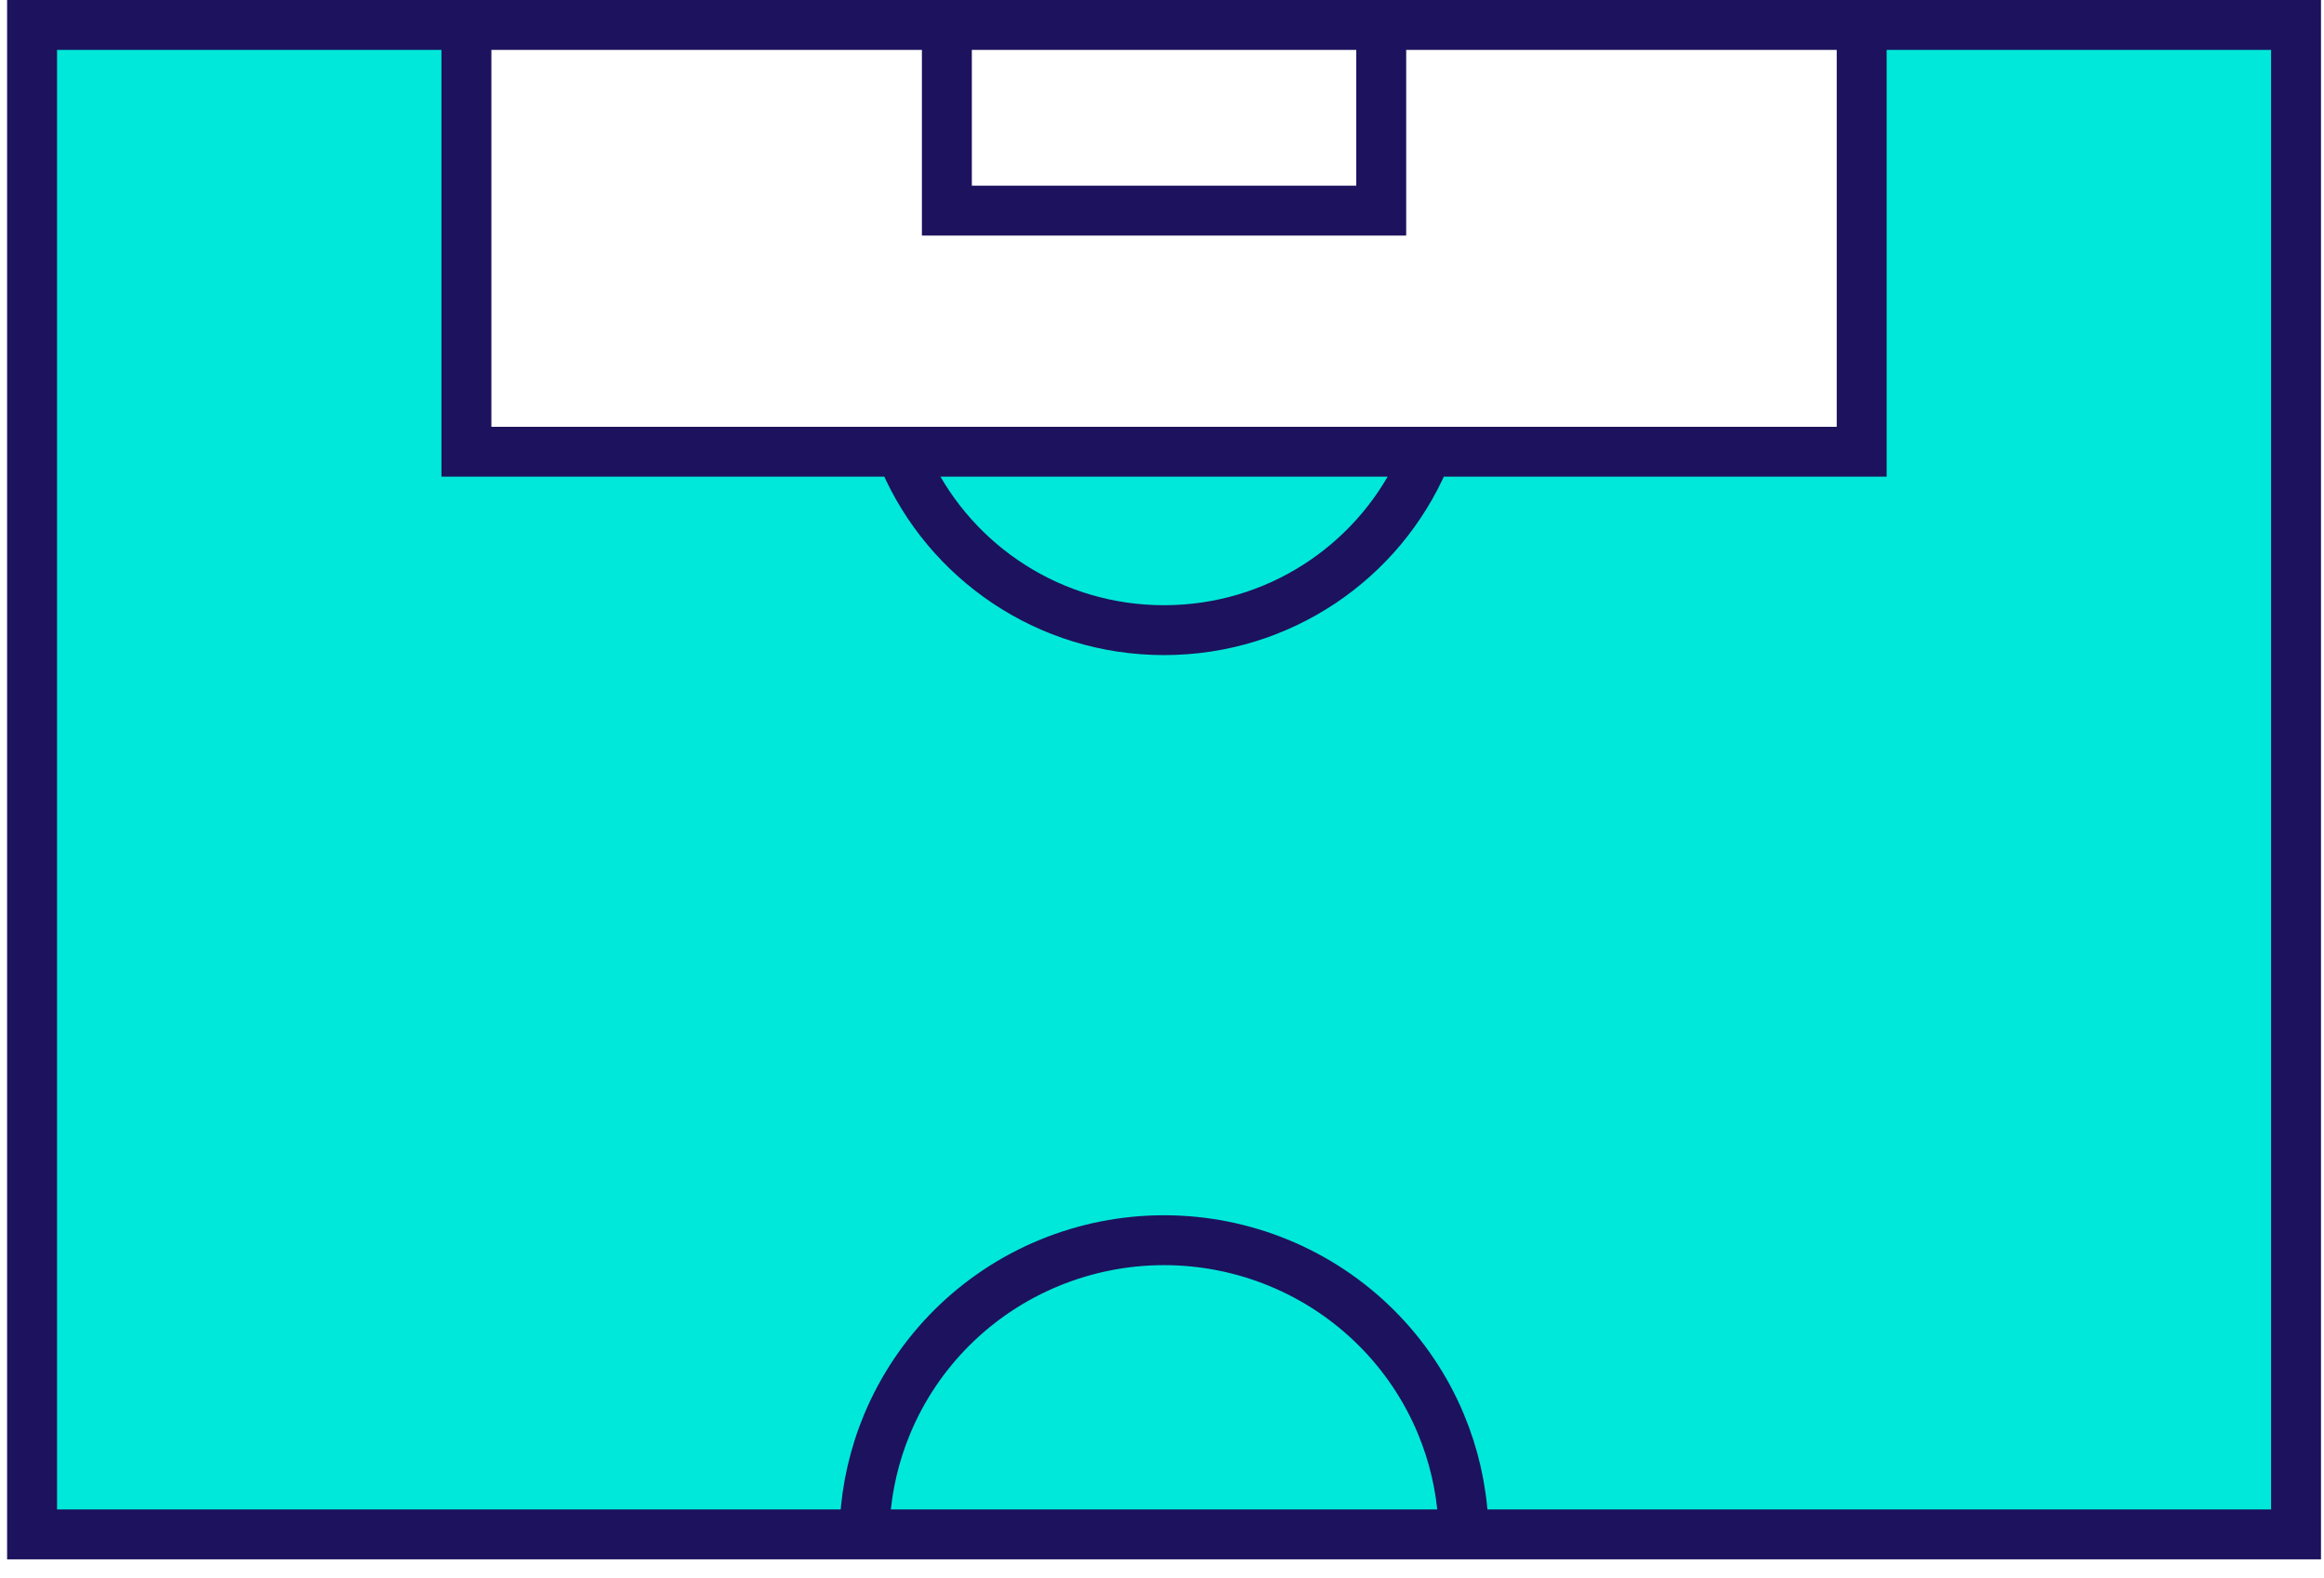
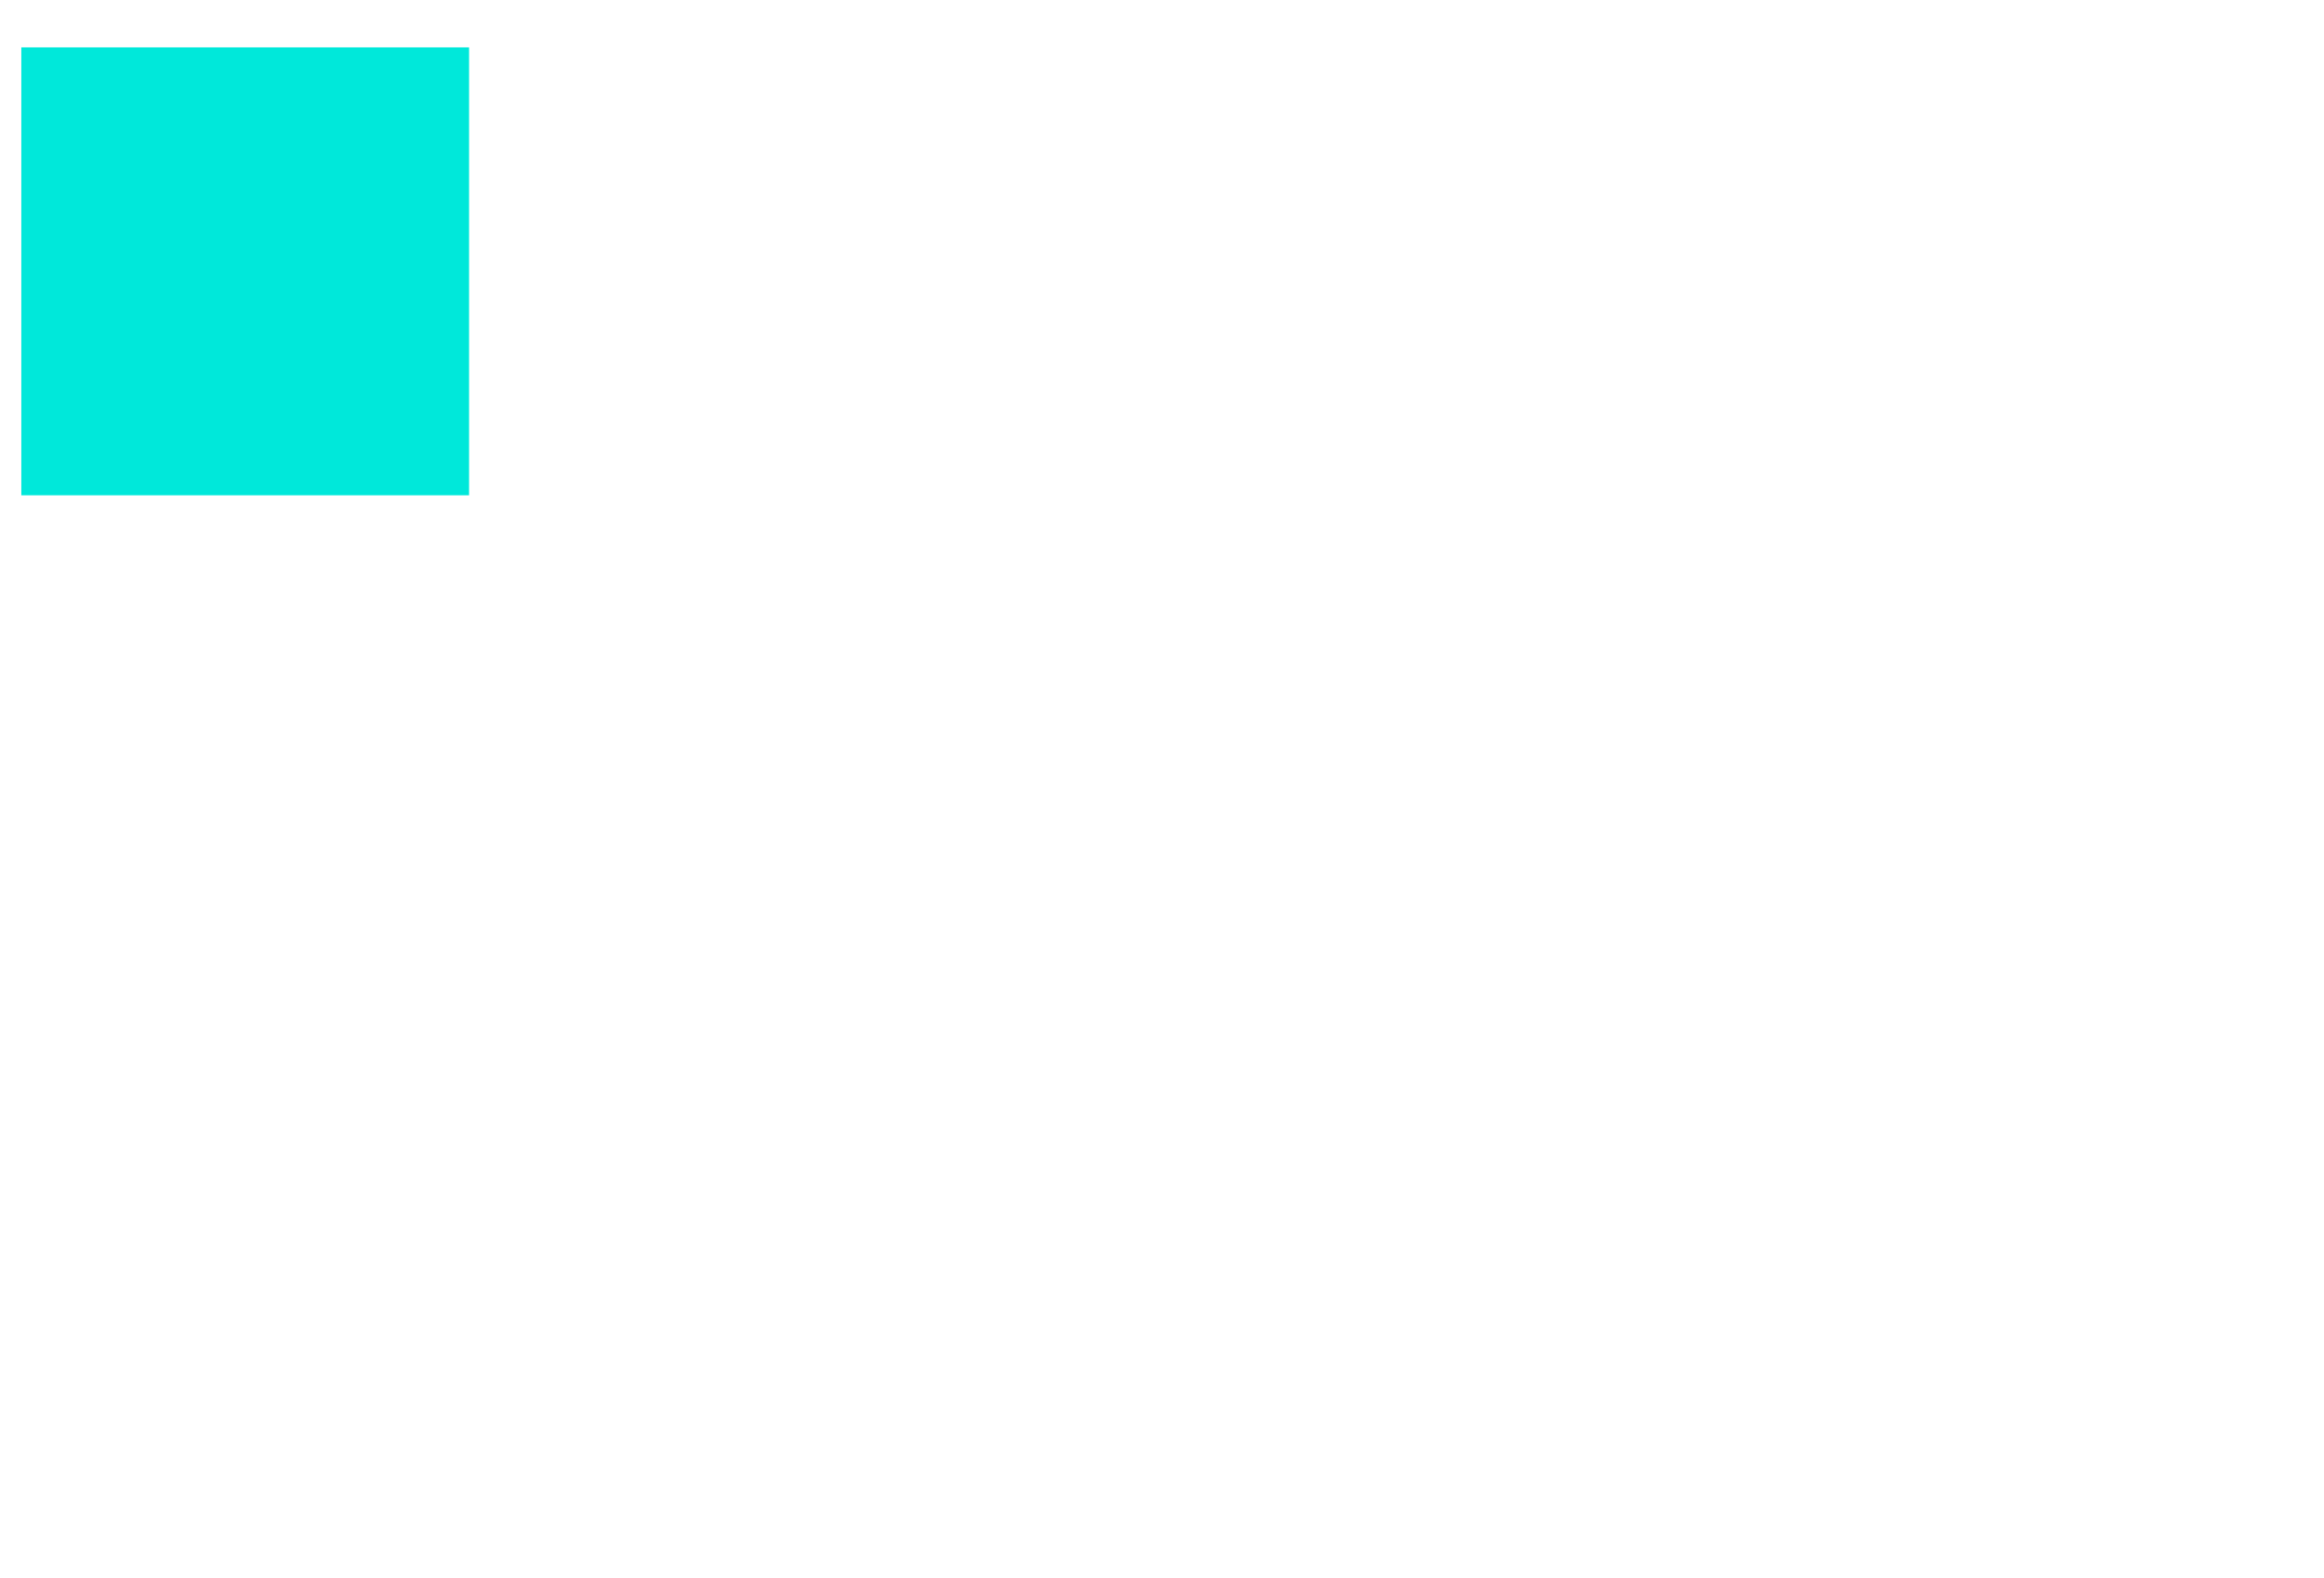
<svg xmlns="http://www.w3.org/2000/svg" width="109" height="74" viewBox="0 0 109 74" fill="none">
-   <rect x="1" y="21.222" width="106" height="50" fill="#00E8DA" />
  <rect x="1" y="2.222" width="21" height="21" fill="#00E8DA" />
-   <rect x="88" y="2.222" width="20" height="21" fill="#00E8DA" />
-   <path d="M43.739 1.839L22.547 1.839L22.547 20.511L86.646 20.511L86.646 1.839L65.453 1.839L65.453 10.044L65.453 10.544L64.953 10.544L44.239 10.544L43.739 10.544L43.739 10.044L43.739 1.839ZM64.112 1.839L45.081 1.839L45.081 9.205L64.112 9.205L64.112 1.839ZM2.175 1.839L2.175 71.273L39.894 71.273C39.989 69.638 40.359 68.029 40.991 66.512C41.732 64.737 42.817 63.124 44.184 61.765C45.552 60.407 47.175 59.329 48.962 58.594C50.748 57.859 52.663 57.481 54.596 57.481C56.53 57.481 58.444 57.859 60.231 58.594C62.017 59.329 63.641 60.407 65.008 61.765C66.376 63.124 67.461 64.737 68.201 66.512C68.834 68.029 69.204 69.638 69.298 71.273L107.018 71.273L107.018 1.839L87.987 1.839L87.987 21.35L87.987 21.85L87.487 21.85L67.394 21.85C65.258 26.772 60.332 30.216 54.596 30.216C48.861 30.216 43.934 26.772 41.799 21.85L21.705 21.85L21.205 21.85L21.205 21.35L21.205 1.839L2.175 1.839ZM54.596 28.877C59.572 28.877 63.873 26.011 65.917 21.85L43.276 21.85C45.32 26.011 49.621 28.877 54.596 28.877ZM41.238 71.273L67.954 71.273C67.862 69.815 67.527 68.38 66.963 67.027C66.29 65.414 65.305 63.949 64.062 62.714C62.819 61.48 61.344 60.5 59.719 59.832C58.095 59.164 56.354 58.82 54.596 58.82C52.838 58.82 51.097 59.164 49.473 59.832C47.849 60.5 46.373 61.48 45.131 62.714C43.888 63.949 42.902 65.414 42.23 67.027C41.665 68.38 41.331 69.815 41.238 71.273ZM0.833 1L0.833 0.5L1.333 0.5L107.859 0.5L108.359 0.5L108.359 1L108.359 72.113L108.359 72.613L107.859 72.613L1.333 72.613L0.833 72.613L0.833 72.113L0.833 1Z" fill="#1D125D" stroke="#1D125D" />
</svg>